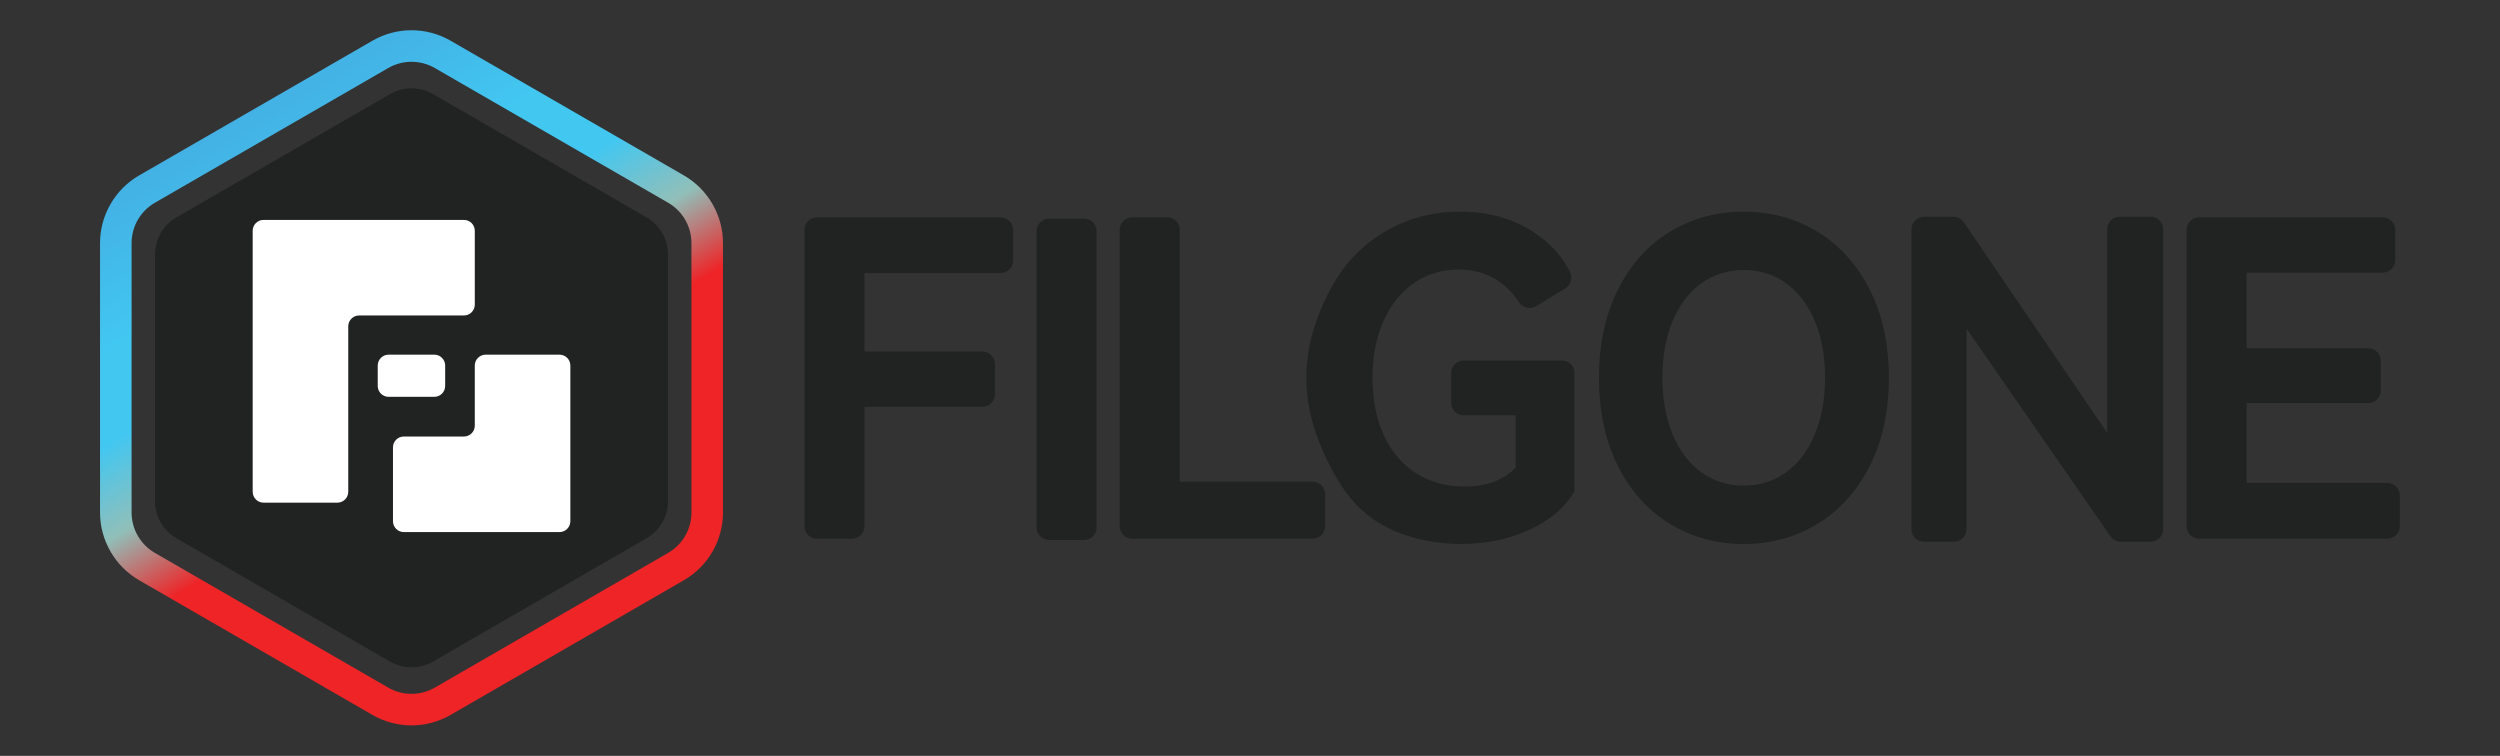
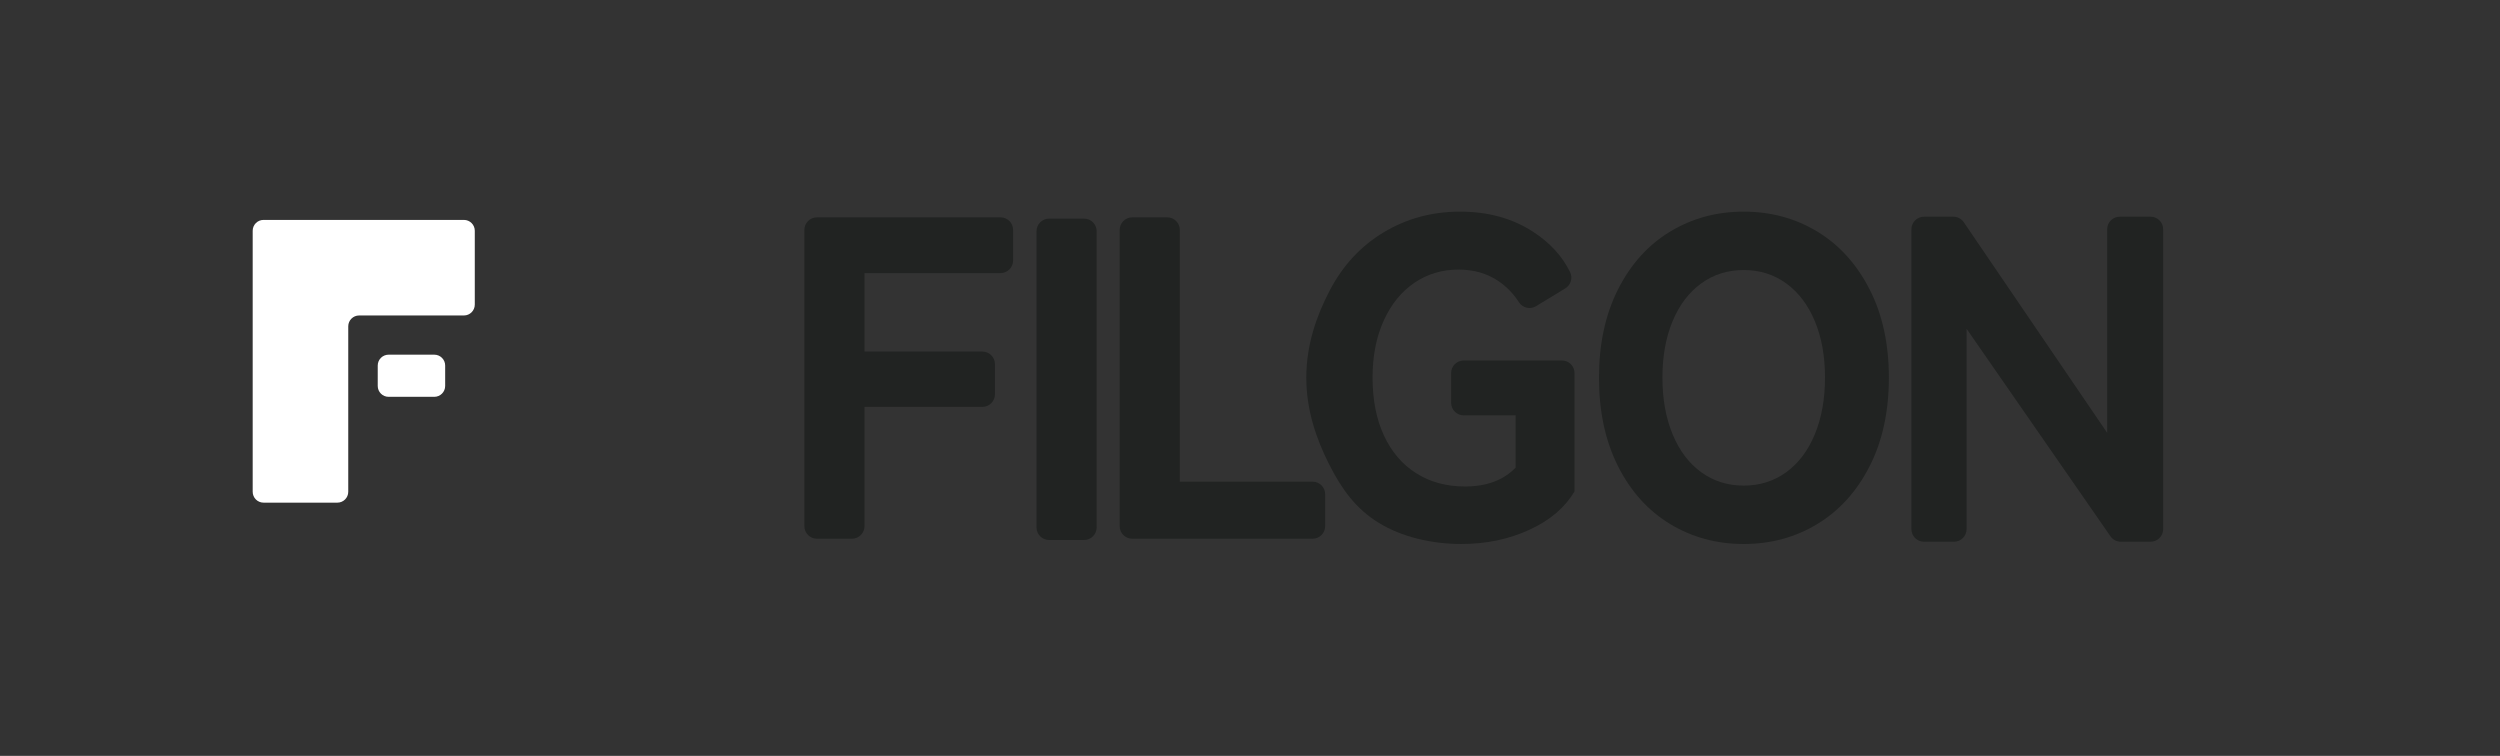
<svg xmlns="http://www.w3.org/2000/svg" width="100%" height="100%" viewBox="0 0 10938 3307" version="1.1" xml:space="preserve" style="fill-rule:evenodd;clip-rule:evenodd;stroke-linejoin:round;stroke-miterlimit:2;">
  <rect x="0" y="0" width="10938" height="3307" fill="#333333" stroke="none" />
  <g id="LogoCôté">
    <g id="Filgone">
      <path d="M3574.33,950.905l803.147,0c30.427,0 55.076,24.65 55.076,55.061l0,133.845c0,30.411 -24.649,55.061 -55.076,55.061l-595.085,-0l0,343.299l515.678,-0c30.393,-0 55.06,24.648 55.06,55.058l-0,131.922c-0,30.408 -24.667,55.059 -55.06,55.059l-515.678,-0l0,521.771c0,30.394 -24.649,55.045 -55.059,55.045l-153.003,-0c-30.41,-0 -55.059,-24.651 -55.059,-55.045l-0,-1296.02c-0,-30.411 24.649,-55.061 55.059,-55.061Z" style="fill:#212322;fill-rule:nonzero;" />
      <path d="M4743.02,2362.65l-153.003,0c-30.41,0 -55.059,-24.65 -55.059,-55.059l-0,-1296.02c-0,-30.411 24.649,-55.059 55.059,-55.059l153.003,0c30.411,0 55.06,24.648 55.06,55.059l-0,1296.02c-0,30.409 -24.649,55.059 -55.06,55.059Z" style="fill:#212322;fill-rule:nonzero;" />
      <path d="M4953.81,950.905l153.004,0c30.409,0 55.058,24.65 55.058,55.061l0,1101.33l581.019,-0c30.393,-0 55.042,24.65 55.042,55.06l0,139.622c0,30.394 -24.649,55.045 -55.042,55.045l-789.081,-0c-30.41,-0 -55.06,-24.651 -55.06,-55.045l0,-1296.02c0,-30.411 24.65,-55.061 55.06,-55.061Z" style="fill:#212322;fill-rule:nonzero;" />
      <path d="M6348.99,1762.19l0,-130.011c0,-30.394 24.649,-55.042 55.059,-55.042l429.773,-0c30.41,-0 55.059,24.648 55.059,55.042l-0,517.385c-41.143,70.449 -106.769,126.478 -196.86,168.074c-90.141,41.613 -189.625,62.444 -298.505,62.444c-129.476,0 -260.275,-30.727 -360.665,-92.216c-100.422,-61.457 -162.565,-147.245 -218.176,-257.397c-55.662,-110.117 -99.385,-236.279 -99.385,-378.413c0,-143.426 44.627,-270.207 102.115,-380.359c57.419,-110.117 136.375,-195.267 236.797,-255.485c100.39,-60.167 211.68,-90.275 333.872,-90.275c122.175,0 228.307,29.137 318.449,87.395c74.115,47.959 128.388,106.92 162.833,176.95c12.592,25.586 3.5,56.599 -20.865,71.419l-128.102,77.984c-25.621,15.607 -58.795,7.618 -75.003,-17.616c-23.679,-36.907 -53.201,-67.451 -88.551,-91.665c-49.634,-33.91 -108.293,-50.907 -176.029,-50.907c-71.402,-0 -135.488,19.208 -192.322,57.622c-56.884,38.431 -101.628,93.506 -134.282,165.21c-32.654,71.739 -49.014,154.963 -49.014,249.727c0,97.323 16.628,181.856 49.902,253.56c33.256,71.72 80.445,126.779 141.533,165.194c61.088,38.413 132.172,57.638 213.203,57.638c94.361,0 168.159,-27.53 221.375,-82.605l0,-228.593l-227.152,0c-30.41,0 -55.059,-24.65 -55.059,-55.06Z" style="fill:#212322;fill-rule:nonzero;" />
      <path d="M7317.92,1899.84c29.622,71.737 71.368,127.114 125.206,166.165c53.803,39.084 115.812,58.593 185.975,58.593c70.164,0 132.173,-19.509 186.009,-58.593c53.803,-39.051 95.549,-94.428 125.206,-166.165c29.623,-71.687 44.459,-154.295 44.459,-247.783c0,-93.474 -14.836,-175.778 -44.459,-246.847c-29.657,-71.084 -71.403,-126.126 -125.206,-165.21c-53.836,-39.051 -115.845,-58.577 -186.009,-58.577c-70.163,0 -132.172,19.526 -185.975,58.577c-53.838,39.084 -95.584,94.126 -125.206,165.21c-29.656,71.069 -44.46,153.373 -44.46,246.847c-0,93.488 14.804,176.096 44.46,247.783Zm-238.607,-633.902c55.611,-110.117 131.553,-194.315 227.722,-252.605c96.17,-58.258 203.508,-87.395 322.066,-87.395c118.558,0 225.931,29.137 322.1,87.395c96.169,58.29 172.378,142.488 228.642,252.605c56.249,110.152 84.365,238.858 84.365,386.119c-0,148.565 -28.116,277.891 -84.365,388.027c-56.264,110.152 -132.473,194.331 -228.642,252.605c-96.169,58.274 -203.542,87.394 -322.1,87.394c-118.558,0 -225.896,-29.12 -322.066,-87.394c-96.169,-58.274 -172.111,-142.453 -227.722,-252.605c-55.662,-110.136 -83.476,-239.462 -83.476,-388.027c-0,-147.261 27.814,-275.967 83.476,-386.119Z" style="fill:#212322;fill-rule:nonzero;" />
      <path d="M8591.57,971.804l627.739,921.941l-0,-890.594c-0,-30.409 24.65,-55.059 55.059,-55.059l134.851,0c30.411,0 55.06,24.65 55.06,55.059l0,1311.93c0,30.408 -24.649,55.059 -55.06,55.059l-130.229,-0c-18.052,-0 -34.965,-8.86 -45.247,-23.696l-629.562,-907.956l-0,876.593c-0,30.408 -24.65,55.059 -55.06,55.059l-131.218,-0c-30.409,-0 -55.059,-24.651 -55.059,-55.059l-0,-1311.93c-0,-30.409 24.65,-55.059 55.059,-55.059l128.422,0c18.051,0 34.965,8.86 45.245,23.712Z" style="fill:#212322;fill-rule:nonzero;" />
-       <path d="M10361.3,1763.46l-531.603,0l0,349.611l615.063,0c30.409,0 55.058,24.65 55.058,55.045l0,133.861c0,30.394 -24.649,55.045 -55.058,55.045l-823.109,-0c-30.41,-0 -55.059,-24.651 -55.059,-55.045l0,-1296.02c0,-30.411 24.649,-55.061 55.059,-55.061l803.148,0c30.409,0 55.058,24.65 55.058,55.061l0,131.936c0,30.394 -24.649,55.042 -55.058,55.042l-595.102,0l0,330.407l531.603,-0c30.393,-0 55.042,24.648 55.042,55.042l0,130.013c0,30.408 -24.649,55.058 -55.042,55.058Z" style="fill:#212322;fill-rule:nonzero;" />
    </g>
    <g id="Logo">
-       <path d="M1800.47,386.103c32.24,-0 64.479,8.345 93.36,25.012l935.468,540.091c57.774,33.359 93.36,95.002 93.36,161.721l-0,1080.17c-0,66.719 -35.586,128.36 -93.36,161.719l-935.468,540.077c-28.881,16.68 -61.12,25.026 -93.36,25.026c-32.239,-0 -64.479,-8.346 -93.359,-25.026l-935.469,-540.077c-57.773,-33.359 -93.359,-95 -93.359,-161.719l-0,-1080.17c-0,-66.719 35.586,-128.362 93.359,-161.721l935.469,-540.091c28.88,-16.667 61.12,-25.012 93.359,-25.012Z" style="fill:#212322;fill-rule:nonzero;" />
-       <path d="M1800.47,132.302c-59.922,-0 -119.01,15.831 -170.898,45.779l-1020.98,589.453c-105.417,60.873 -170.898,174.297 -170.898,296.03l-0,1178.89c-0,121.719 65.481,235.155 170.898,296.028l1020.98,589.441c51.888,29.96 110.989,45.794 170.898,45.794c59.922,-0 119.011,-15.834 170.899,-45.794l1020.96,-589.441c105.43,-60.873 170.912,-174.309 170.912,-296.028l-0,-1178.89c-0,-121.733 -65.482,-235.157 -170.899,-296.03l-1020.98,-589.453c-51.888,-29.948 -110.977,-45.779 -170.899,-45.779Zm0,138.006c35.182,-0 70.365,9.101 101.901,27.307l1020.96,589.45c63.047,36.408 101.888,103.686 101.888,176.499l-0,1178.89c-0,72.813 -38.841,140.092 -101.888,176.496l-1020.96,589.454c-31.536,18.204 -66.719,27.305 -101.901,27.305c-35.182,0 -70.364,-9.101 -101.901,-27.305l-1020.96,-589.454c-63.06,-36.404 -101.902,-103.683 -101.902,-176.496l0,-1178.89c0,-72.813 38.842,-140.091 101.902,-176.499l1020.96,-589.45c31.537,-18.206 66.719,-27.307 101.901,-27.307Z" style="fill:url(#_Linear1);" />
      <path d="M1105.55,1009.68l0,1141.96c0,26.25 21.276,47.539 47.539,47.539l323.021,-0c26.263,-0 47.552,-21.289 47.552,-47.539l0,-723.86c0,-26.262 21.289,-47.552 47.552,-47.552l458.516,0c26.263,0 47.552,-21.289 47.552,-47.539l0,-323.009c0,-26.261 -21.289,-47.55 -47.552,-47.55l-876.641,-0c-26.263,-0 -47.539,21.289 -47.539,47.55Z" style="fill:#fff;fill-rule:nonzero;" />
-       <path d="M2495.4,2280.44l-0,-681.109c-0,-26.263 -21.289,-47.552 -47.552,-47.552l-323.008,-0c-26.263,-0 -47.552,21.289 -47.552,47.552l0,262.997c0,26.263 -21.289,47.552 -47.539,47.552l-262.852,-0c-26.263,-0 -47.552,21.289 -47.552,47.552l-0,323.008c-0,26.249 21.289,47.539 47.552,47.539l680.951,-0c26.263,-0 47.552,-21.29 47.552,-47.539Z" style="fill:#fff;fill-rule:nonzero;" />
      <path d="M1900.15,1736.18l-199.961,0c-26.263,0 -47.552,-21.289 -47.552,-47.553l-0,-89.31c-0,-26.263 21.289,-47.552 47.552,-47.552l199.961,0c26.263,0 47.552,21.289 47.552,47.552l-0,89.31c-0,26.264 -21.289,47.553 -47.552,47.553Z" style="fill:#fff;fill-rule:nonzero;" />
    </g>
  </g>
  <defs>
    <linearGradient id="_Linear1" x1="0" y1="0" x2="1" y2="0" gradientUnits="userSpaceOnUse" gradientTransform="matrix(1852.24,3110.07,-3110.07,1852.24,835.676,33.03)">
      <stop offset="0" style="stop-color:#42a9df;stop-opacity:1" />
      <stop offset="0.1" style="stop-color:#43abe0;stop-opacity:1" />
      <stop offset="0.3" style="stop-color:#42c7f1;stop-opacity:1" />
      <stop offset="0.4" style="stop-color:#42c7f1;stop-opacity:1" />
      <stop offset="0.5" style="stop-color:#91bfb9;stop-opacity:1" />
      <stop offset="0.6" style="stop-color:#ee2427;stop-opacity:1" />
      <stop offset="1" style="stop-color:#ee2427;stop-opacity:1" />
    </linearGradient>
  </defs>
</svg>